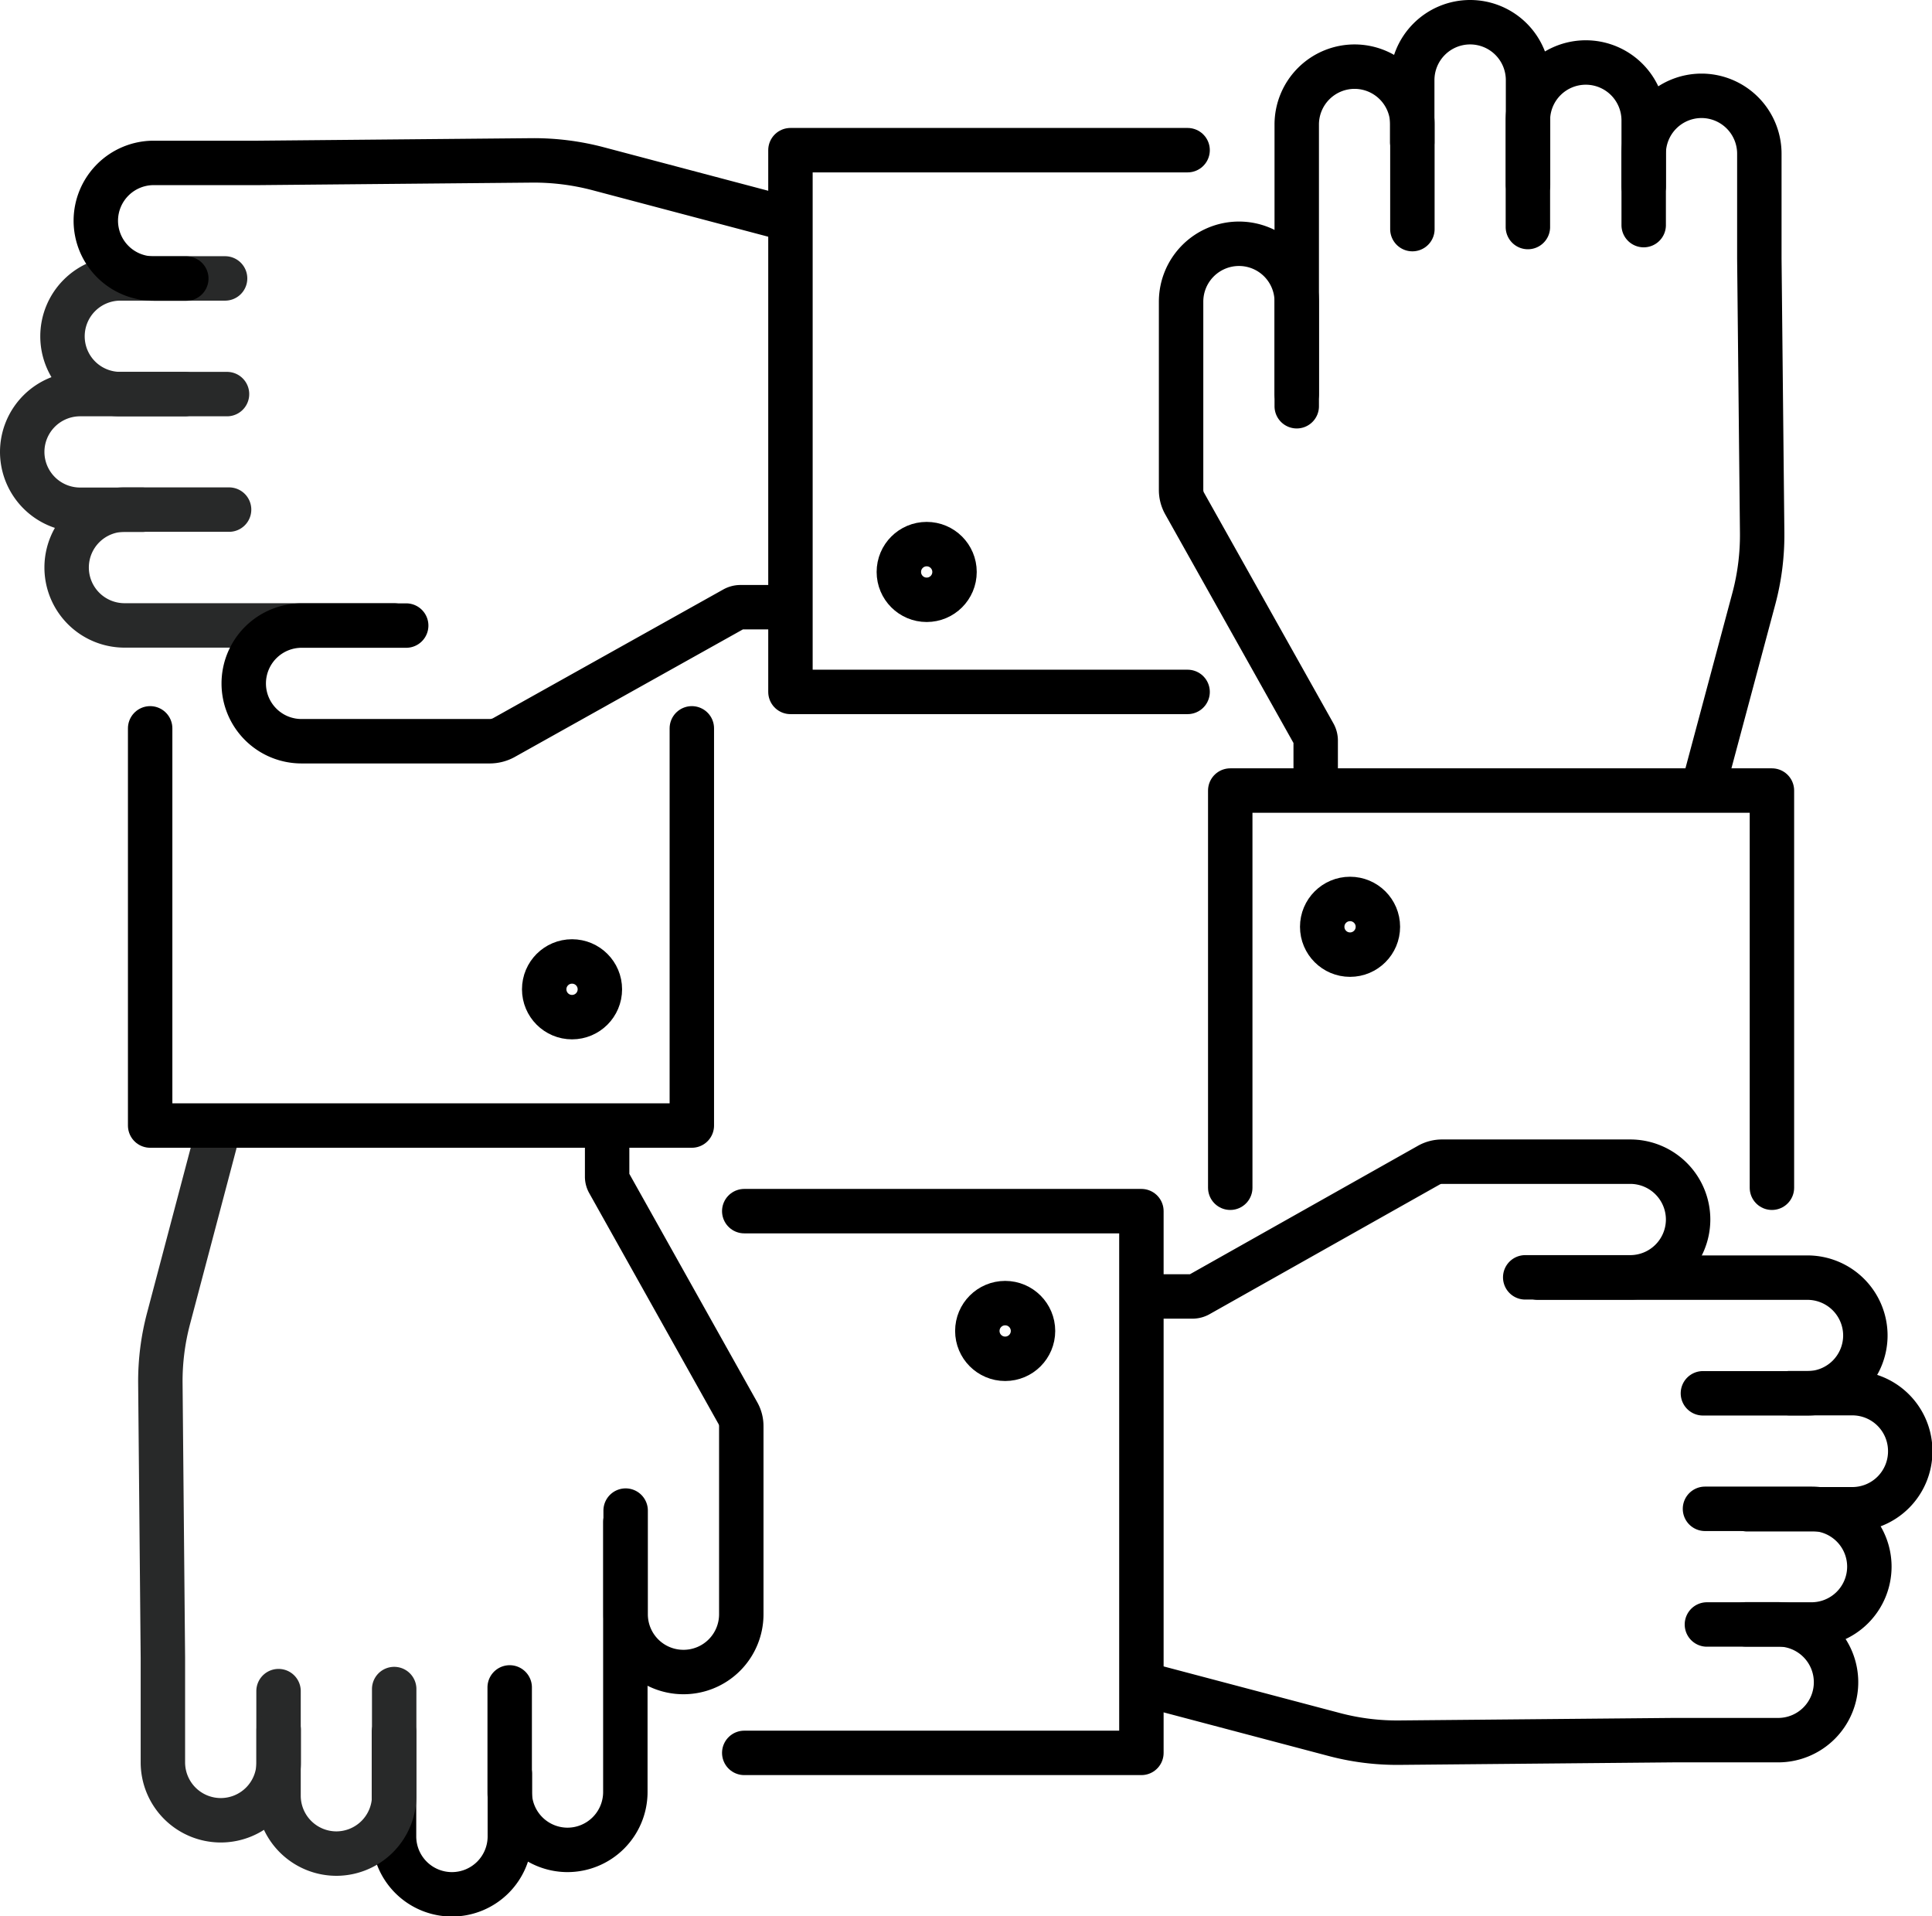
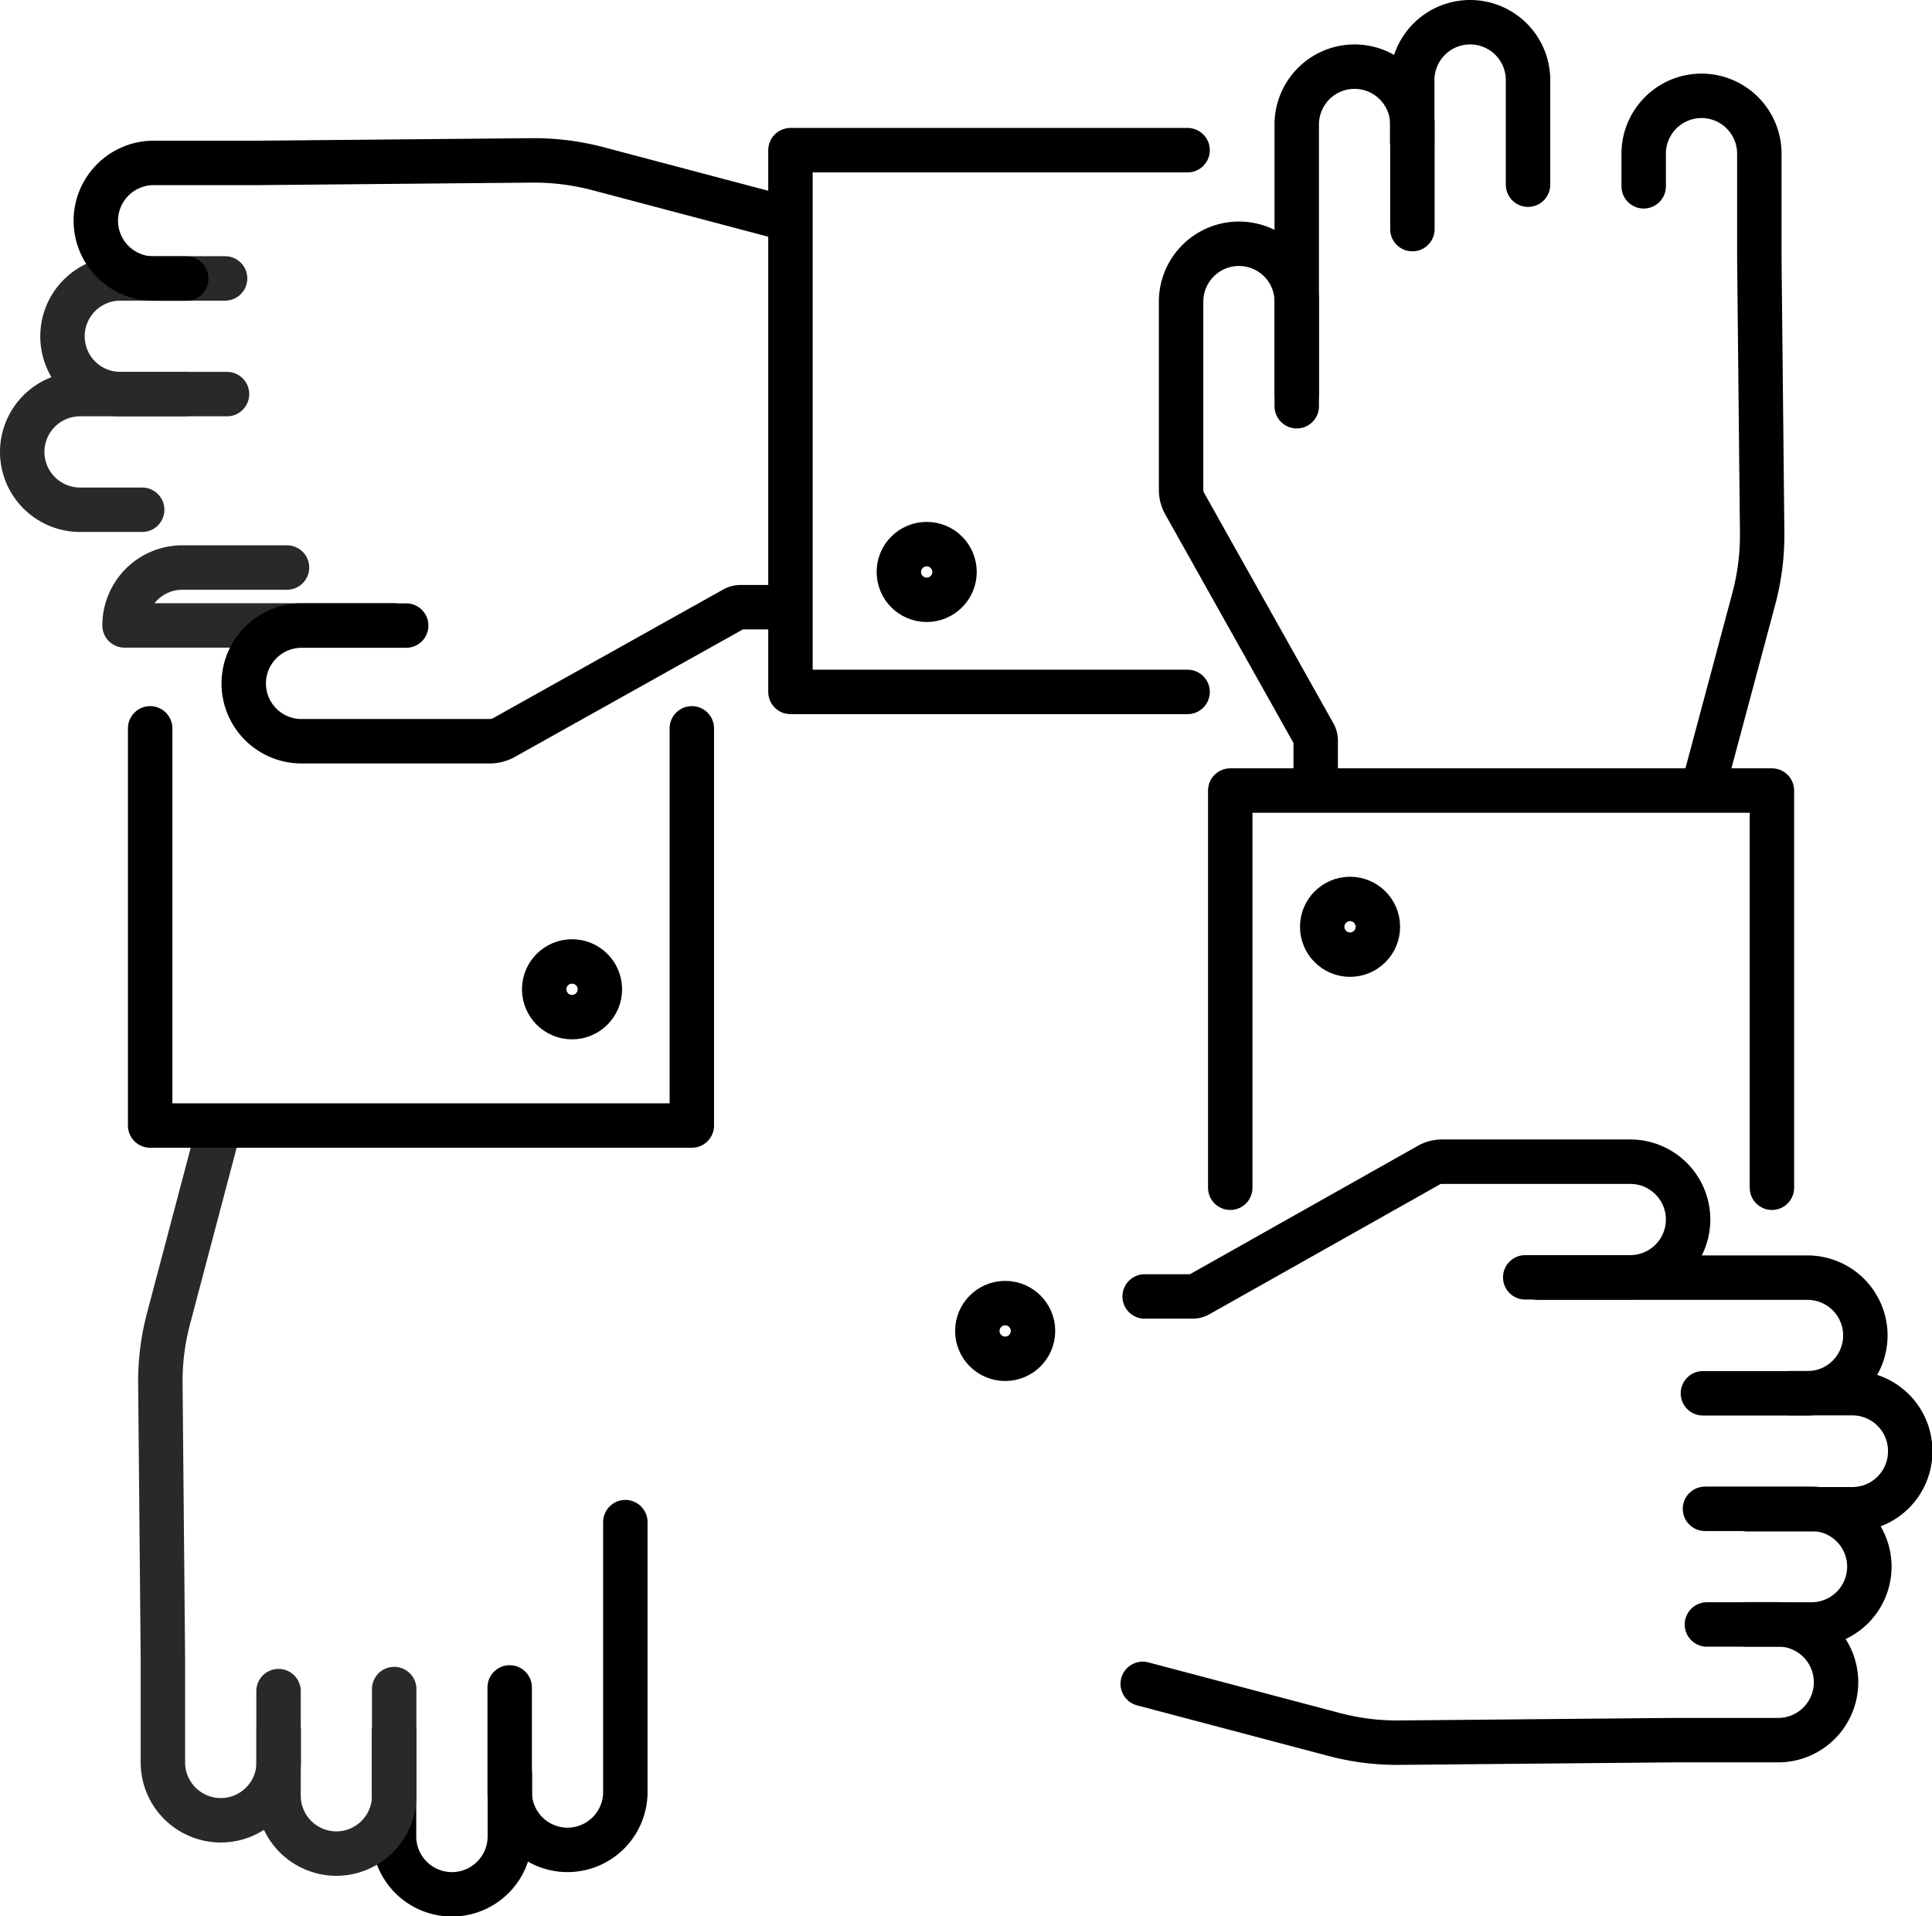
<svg xmlns="http://www.w3.org/2000/svg" viewBox="0 0 130.47 129.38">
  <defs>
    <style>.cls-1,.cls-2{fill:none;stroke-linecap:round;stroke-linejoin:round;stroke-width:3px;}.cls-1{stroke:#000;}.cls-2{stroke:#282929;}</style>
  </defs>
  <g id="Ebene_2" data-name="Ebene 2">
    <g id="Ebene_1-2" data-name="Ebene 1">
      <path class="cls-1" d="M87.57,26.6V8.41A3.91,3.91,0,0,1,91.48,4.5h0a3.91,3.91,0,0,1,3.9,3.91v7.06" />
      <path class="cls-1" d="M95.37,9.6V5.41A3.91,3.91,0,0,1,99.28,1.5h0a3.91,3.91,0,0,1,3.91,3.91v7.06" />
-       <path class="cls-1" d="M103.18,15.33V8.13a3.91,3.91,0,0,1,3.91-3.91h0A3.91,3.91,0,0,1,111,8.13V15.2" />
      <path class="cls-1" d="M88.85,53.16V50a.88.88,0,0,0-.11-.42L80,34a1.85,1.85,0,0,1-.24-.91V20.36a3.91,3.91,0,0,1,3.91-3.9h0a3.9,3.9,0,0,1,3.9,3.9v7.07" />
      <path class="cls-1" d="M111,12.58v-2.2a3.91,3.91,0,0,1,3.9-3.91h0a3.91,3.91,0,0,1,3.91,3.91v7.07L119,35.94a16.63,16.63,0,0,1-.55,4.44L115,53.27" />
      <polyline class="cls-1" points="83.08 80.2 83.08 53.38 119.66 53.38 119.66 80.2" />
      <circle class="cls-1" cx="91.17" cy="62.58" r="1.88" />
      <path class="cls-1" d="M103.86,86.27h18.2a3.91,3.91,0,0,1,3.91,3.9h0a3.91,3.91,0,0,1-3.91,3.91H115" />
      <path class="cls-1" d="M120.86,94.07h4.2A3.91,3.91,0,0,1,129,98h0a3.91,3.91,0,0,1-3.91,3.91H118" />
      <path class="cls-1" d="M115.14,101.88h7.2a3.91,3.91,0,0,1,3.9,3.91h0a3.91,3.91,0,0,1-3.9,3.9h-7.07" />
      <path class="cls-1" d="M77.3,87.54h3.22a.86.86,0,0,0,.41-.1l15.55-8.76a1.82,1.82,0,0,1,.91-.24H110.1A3.91,3.91,0,0,1,114,82.35h0a3.91,3.91,0,0,1-3.91,3.9H103" />
      <path class="cls-1" d="M117.89,109.68h2.2a3.91,3.91,0,0,1,3.9,3.91h0a3.91,3.91,0,0,1-3.9,3.91H113l-18.5.17a16.56,16.56,0,0,1-4.43-.56l-12.9-3.41" />
-       <polyline class="cls-1" points="50.26 81.78 77.08 81.78 77.08 118.36 50.26 118.36" />
      <circle class="cls-1" cx="67.88" cy="89.87" r="1.88" />
      <path class="cls-1" d="M42.23,102.78V121a3.91,3.91,0,0,1-3.9,3.91h0A3.91,3.91,0,0,1,34.42,121v-7.06" />
      <path class="cls-1" d="M34.43,119.78V124a3.91,3.91,0,0,1-3.91,3.91h0A3.91,3.91,0,0,1,26.61,124v-7.06" />
      <path class="cls-2" d="M26.62,114.05v7.2a3.91,3.91,0,0,1-3.91,3.91h0a3.91,3.91,0,0,1-3.9-3.91v-7.06" />
-       <path class="cls-1" d="M41,76.22v3.21a.78.78,0,0,0,.11.42L49.82,95.4a1.79,1.79,0,0,1,.24.91V109a3.9,3.9,0,0,1-3.9,3.9h0a3.9,3.9,0,0,1-3.91-3.9V102" />
      <path class="cls-2" d="M18.82,116.81V119a3.91,3.91,0,0,1-3.91,3.91h0A3.91,3.91,0,0,1,11,119v-7.06l-.17-18.5A16.51,16.51,0,0,1,11.39,89l3.41-12.9" />
      <polyline class="cls-1" points="46.72 49.18 46.72 76 10.14 76 10.14 49.18" />
      <circle class="cls-1" cx="38.63" cy="66.8" r="1.88" />
-       <path class="cls-2" d="M26.6,42.23H8.41A3.91,3.91,0,0,1,4.5,38.32h0a3.91,3.91,0,0,1,3.91-3.91h7.06" />
+       <path class="cls-2" d="M26.6,42.23H8.41h0a3.91,3.91,0,0,1,3.91-3.91h7.06" />
      <path class="cls-2" d="M9.6,34.42H5.41A3.91,3.91,0,0,1,1.5,30.51h0a3.91,3.91,0,0,1,3.91-3.9h7.06" />
      <path class="cls-2" d="M15.33,26.61H8.13a3.9,3.9,0,0,1-3.91-3.9h0A3.91,3.91,0,0,1,8.13,18.8H15.2" />
      <path class="cls-1" d="M53.16,41H50a.88.88,0,0,0-.42.11L34,49.82a2,2,0,0,1-.91.23H20.36a3.9,3.9,0,0,1-3.9-3.9h0a3.91,3.91,0,0,1,3.9-3.91h7.07" />
      <path class="cls-1" d="M12.58,18.81h-2.2A3.91,3.91,0,0,1,6.47,14.9h0A3.91,3.91,0,0,1,10.38,11h7.07l18.49-.17a17.05,17.05,0,0,1,4.44.56l12.89,3.41" />
      <polyline class="cls-1" points="80.2 46.72 53.38 46.72 53.38 10.14 80.2 10.14" />
      <circle class="cls-1" cx="62.58" cy="38.62" r="1.88" />
    </g>
  </g>
</svg>